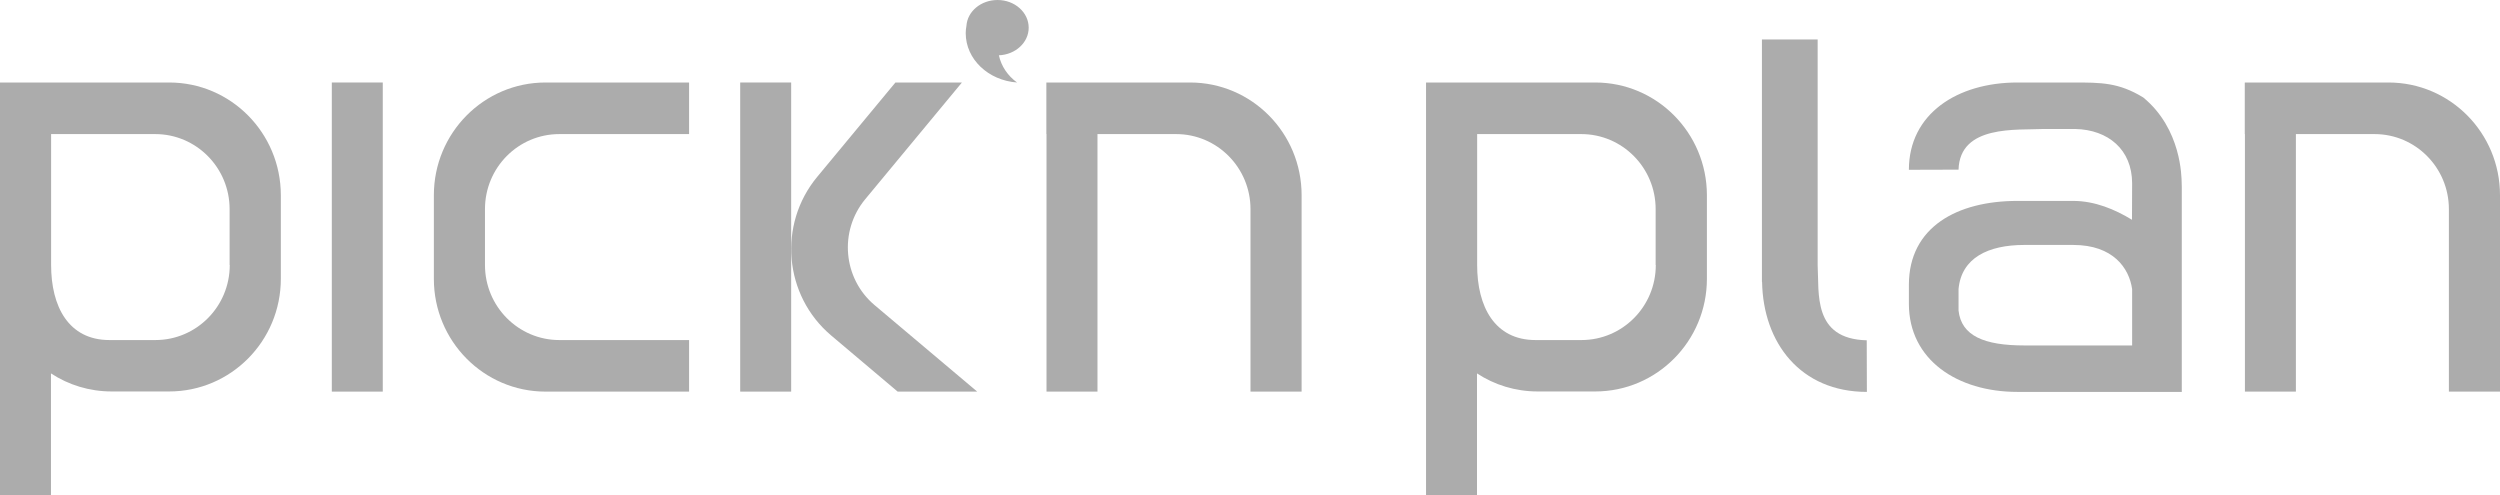
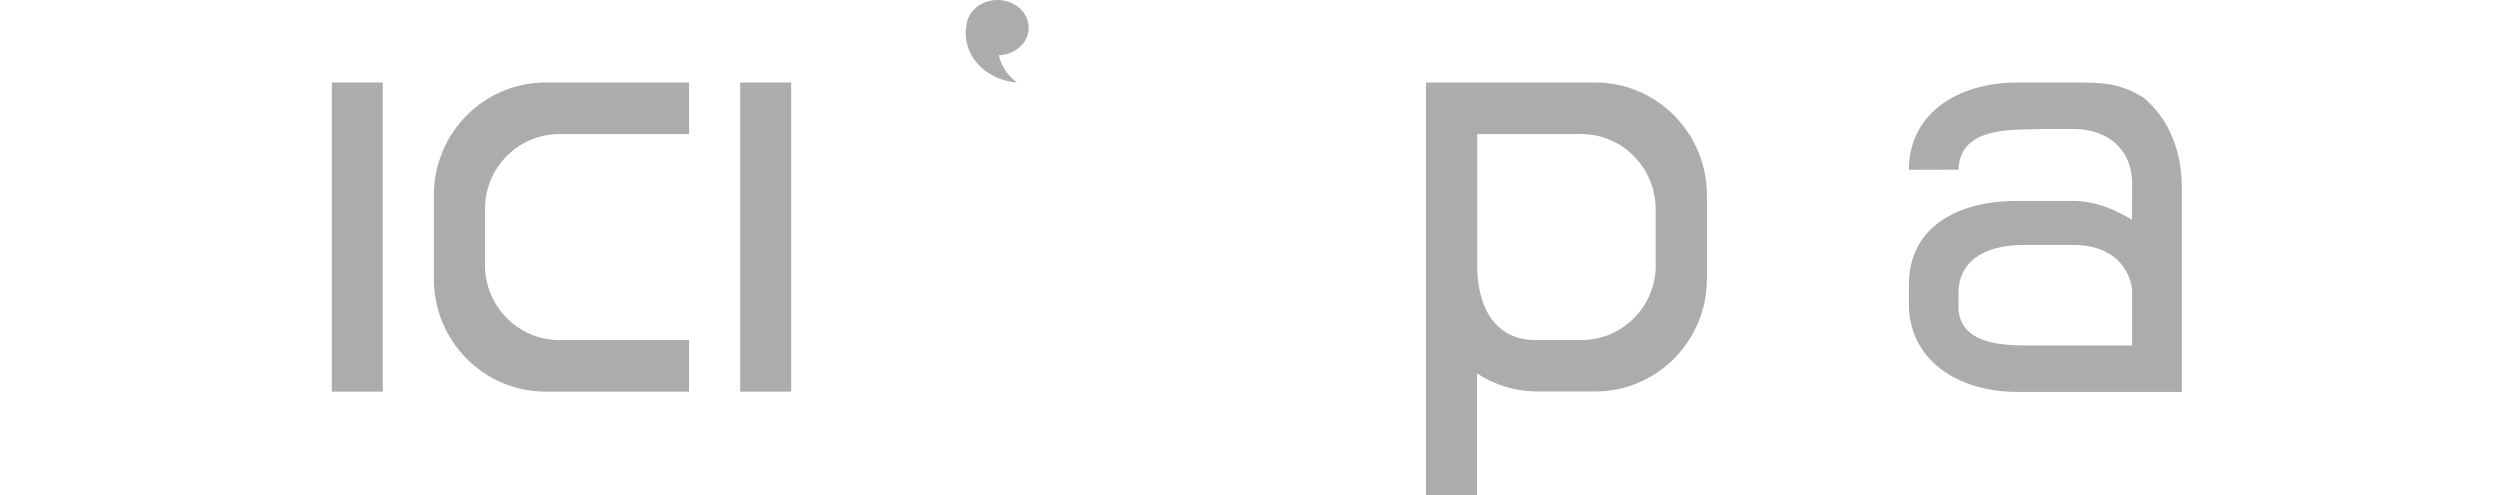
<svg xmlns="http://www.w3.org/2000/svg" width="101" height="20" viewBox="0 0 101 20" fill="none">
  <path d="M15.464 3.333H13.405V15.821H15.464V3.333Z" fill="#ACACAC" />
  <path d="M31.963 3.333H29.904V15.821H31.963V3.333Z" fill="#ACACAC" />
-   <path d="M6.834 3.333H5.159H4.512H2.059H0V5.411V7.886V11.268V20H2.059V15.085C2.765 15.55 3.609 15.815 4.512 15.815H6.834C9.324 15.815 11.346 13.78 11.346 11.262V7.88C11.34 5.368 9.324 3.333 6.834 3.333ZM9.282 10.707C9.282 12.385 7.935 13.738 6.278 13.738H4.422C2.765 13.738 2.065 12.379 2.065 10.707V9.577V8.448V5.417H4.422H5.153H6.272C7.929 5.417 9.276 6.775 9.276 8.448V10.707H9.282Z" fill="#ACACAC" />
  <path d="M27.839 13.738H22.597C20.939 13.738 19.593 12.379 19.593 10.707V8.448C19.593 6.769 20.939 5.417 22.597 5.417H27.839V3.333H22.04C19.551 3.333 17.528 5.368 17.528 7.886V11.268C17.528 13.78 19.545 15.821 22.04 15.821H27.839V13.738Z" fill="#ACACAC" />
-   <path d="M39.479 15.821L35.331 12.325C34.057 11.25 33.889 9.336 34.954 8.049L38.862 3.333H36.175L33.016 7.144C31.418 9.07 31.669 11.944 33.584 13.557L36.265 15.821H39.479Z" fill="#ACACAC" />
-   <path d="M48.078 3.333H44.338H42.279H42.273V5.417H42.279V15.821H44.338V5.417H47.516C49.173 5.417 50.52 6.775 50.52 8.448V15.821H52.585V7.886C52.585 5.368 50.568 3.333 48.078 3.333Z" fill="#ACACAC" />
-   <path d="M96.494 3.333H92.754H90.695H90.689V5.417H90.695V15.821H92.754V5.417H95.931C97.589 5.417 98.935 6.775 98.935 8.448V15.821H101V7.886C101 5.368 98.983 3.333 96.494 3.333Z" fill="#ACACAC" />
  <path d="M64.447 3.333H62.771H62.124H59.671H57.612V5.411V7.886V11.268V20H59.671V15.085C60.377 15.55 61.221 15.815 62.124 15.815H64.447C66.936 15.815 68.959 13.78 68.959 11.262V7.88C68.953 5.368 66.936 3.333 64.447 3.333ZM66.894 10.707C66.894 12.385 65.548 13.738 63.89 13.738H62.035C60.377 13.738 59.677 12.379 59.677 10.707V9.577V8.448V5.417H62.035H62.765H63.884C65.542 5.417 66.888 6.775 66.888 8.448V10.707H66.894Z" fill="#ACACAC" />
-   <path d="M75.422 15.833L75.416 13.748C73.224 13.694 73.498 11.838 73.433 10.714V1.594H71.182V11.384H71.188C71.228 13.851 72.739 15.833 75.422 15.833Z" fill="#ACACAC" />
  <path d="M88.139 7.377C88.133 7.17 88.139 5.211 86.586 3.937C85.596 3.333 84.894 3.333 83.76 3.333H81.503C79.078 3.333 77.119 4.596 77.119 6.86L79.125 6.854C79.177 5.031 81.481 5.265 82.562 5.211H83.841C85.172 5.241 86.132 6.042 86.138 7.398L86.132 8.879C85.446 8.46 84.632 8.117 83.754 8.117H81.503C79.078 8.117 77.119 9.167 77.119 11.507V12.274C77.119 14.538 79.078 15.833 81.503 15.833H83.132H83.76H86.144H88.144V13.961V12.127V10.043V7.545L88.139 7.377ZM86.138 12.677V12.748V13.956H83.847H83.137H81.781C80.17 13.956 79.238 13.574 79.125 12.546V11.681C79.238 10.417 80.324 9.896 81.781 9.896H83.76C85.371 9.896 86.019 10.833 86.138 11.681V12.677Z" fill="#ACACAC" />
  <path d="M41.559 1.12C41.559 0.5 40.995 0 40.302 0C39.632 0 39.085 0.458 39.044 1.042C39.026 1.141 39.015 1.24 39.015 1.339C39.015 2.391 39.925 3.25 41.089 3.333C40.713 3.063 40.449 2.672 40.355 2.234C41.024 2.208 41.559 1.719 41.559 1.12Z" fill="#ACACAC" />
</svg>